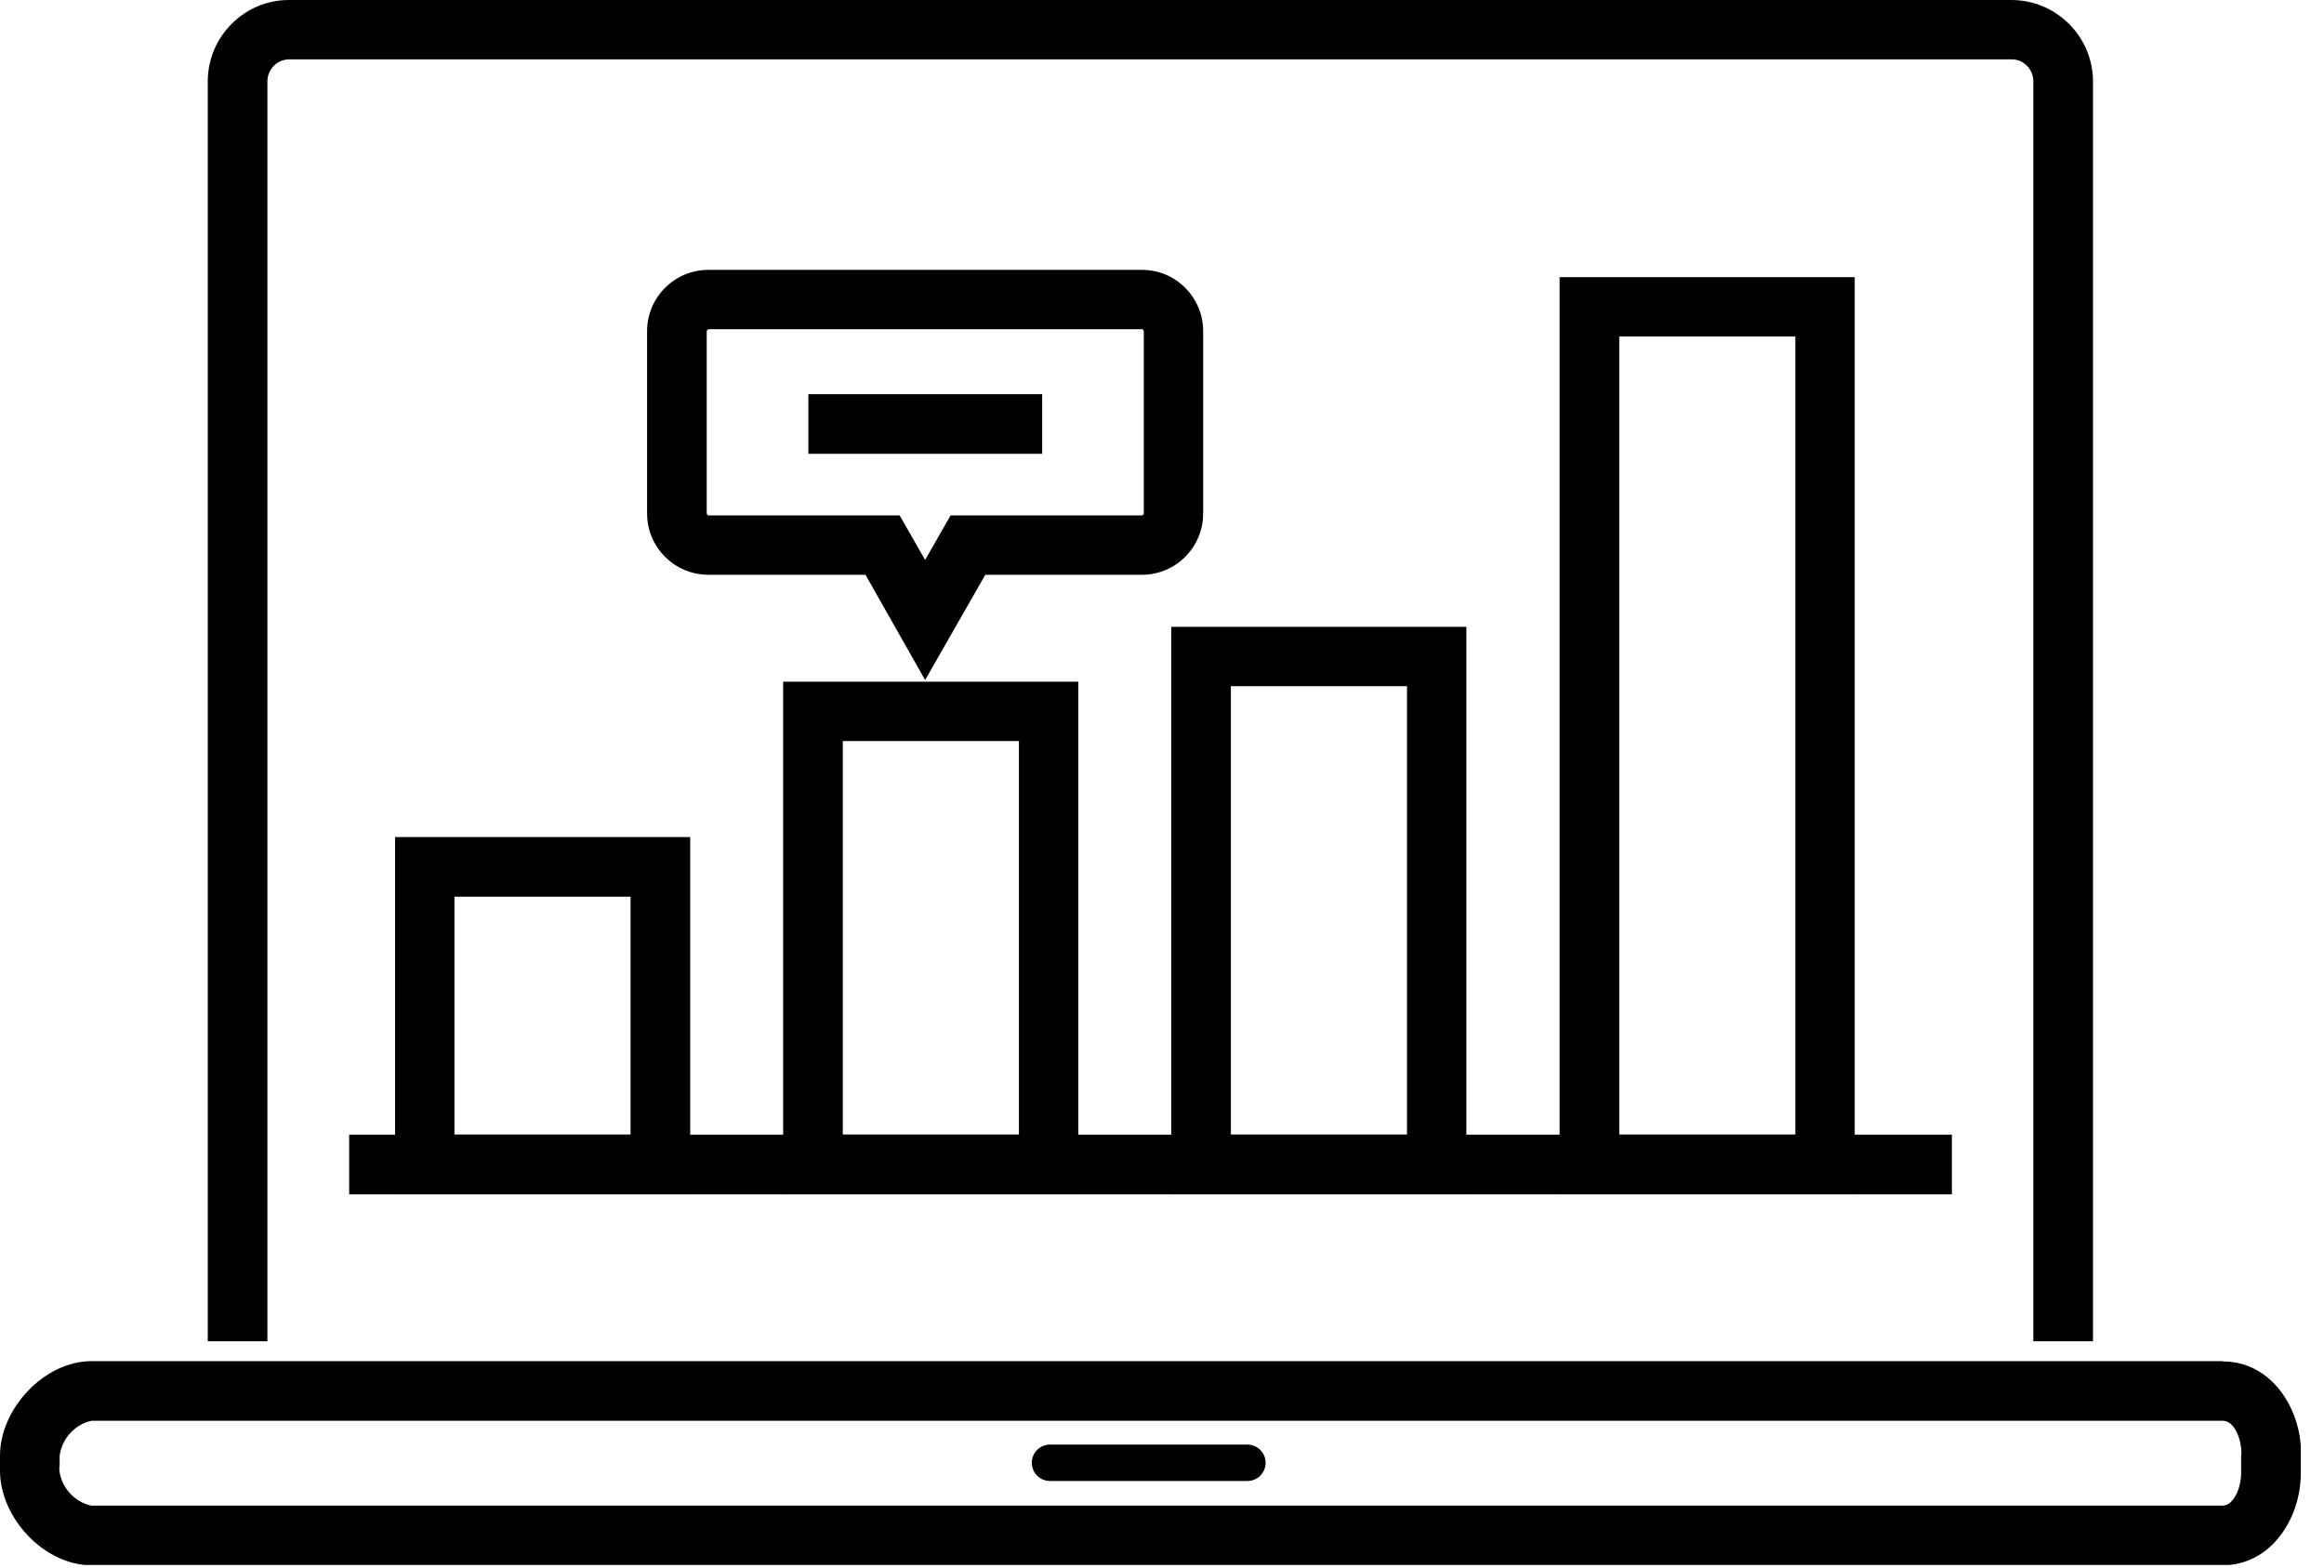
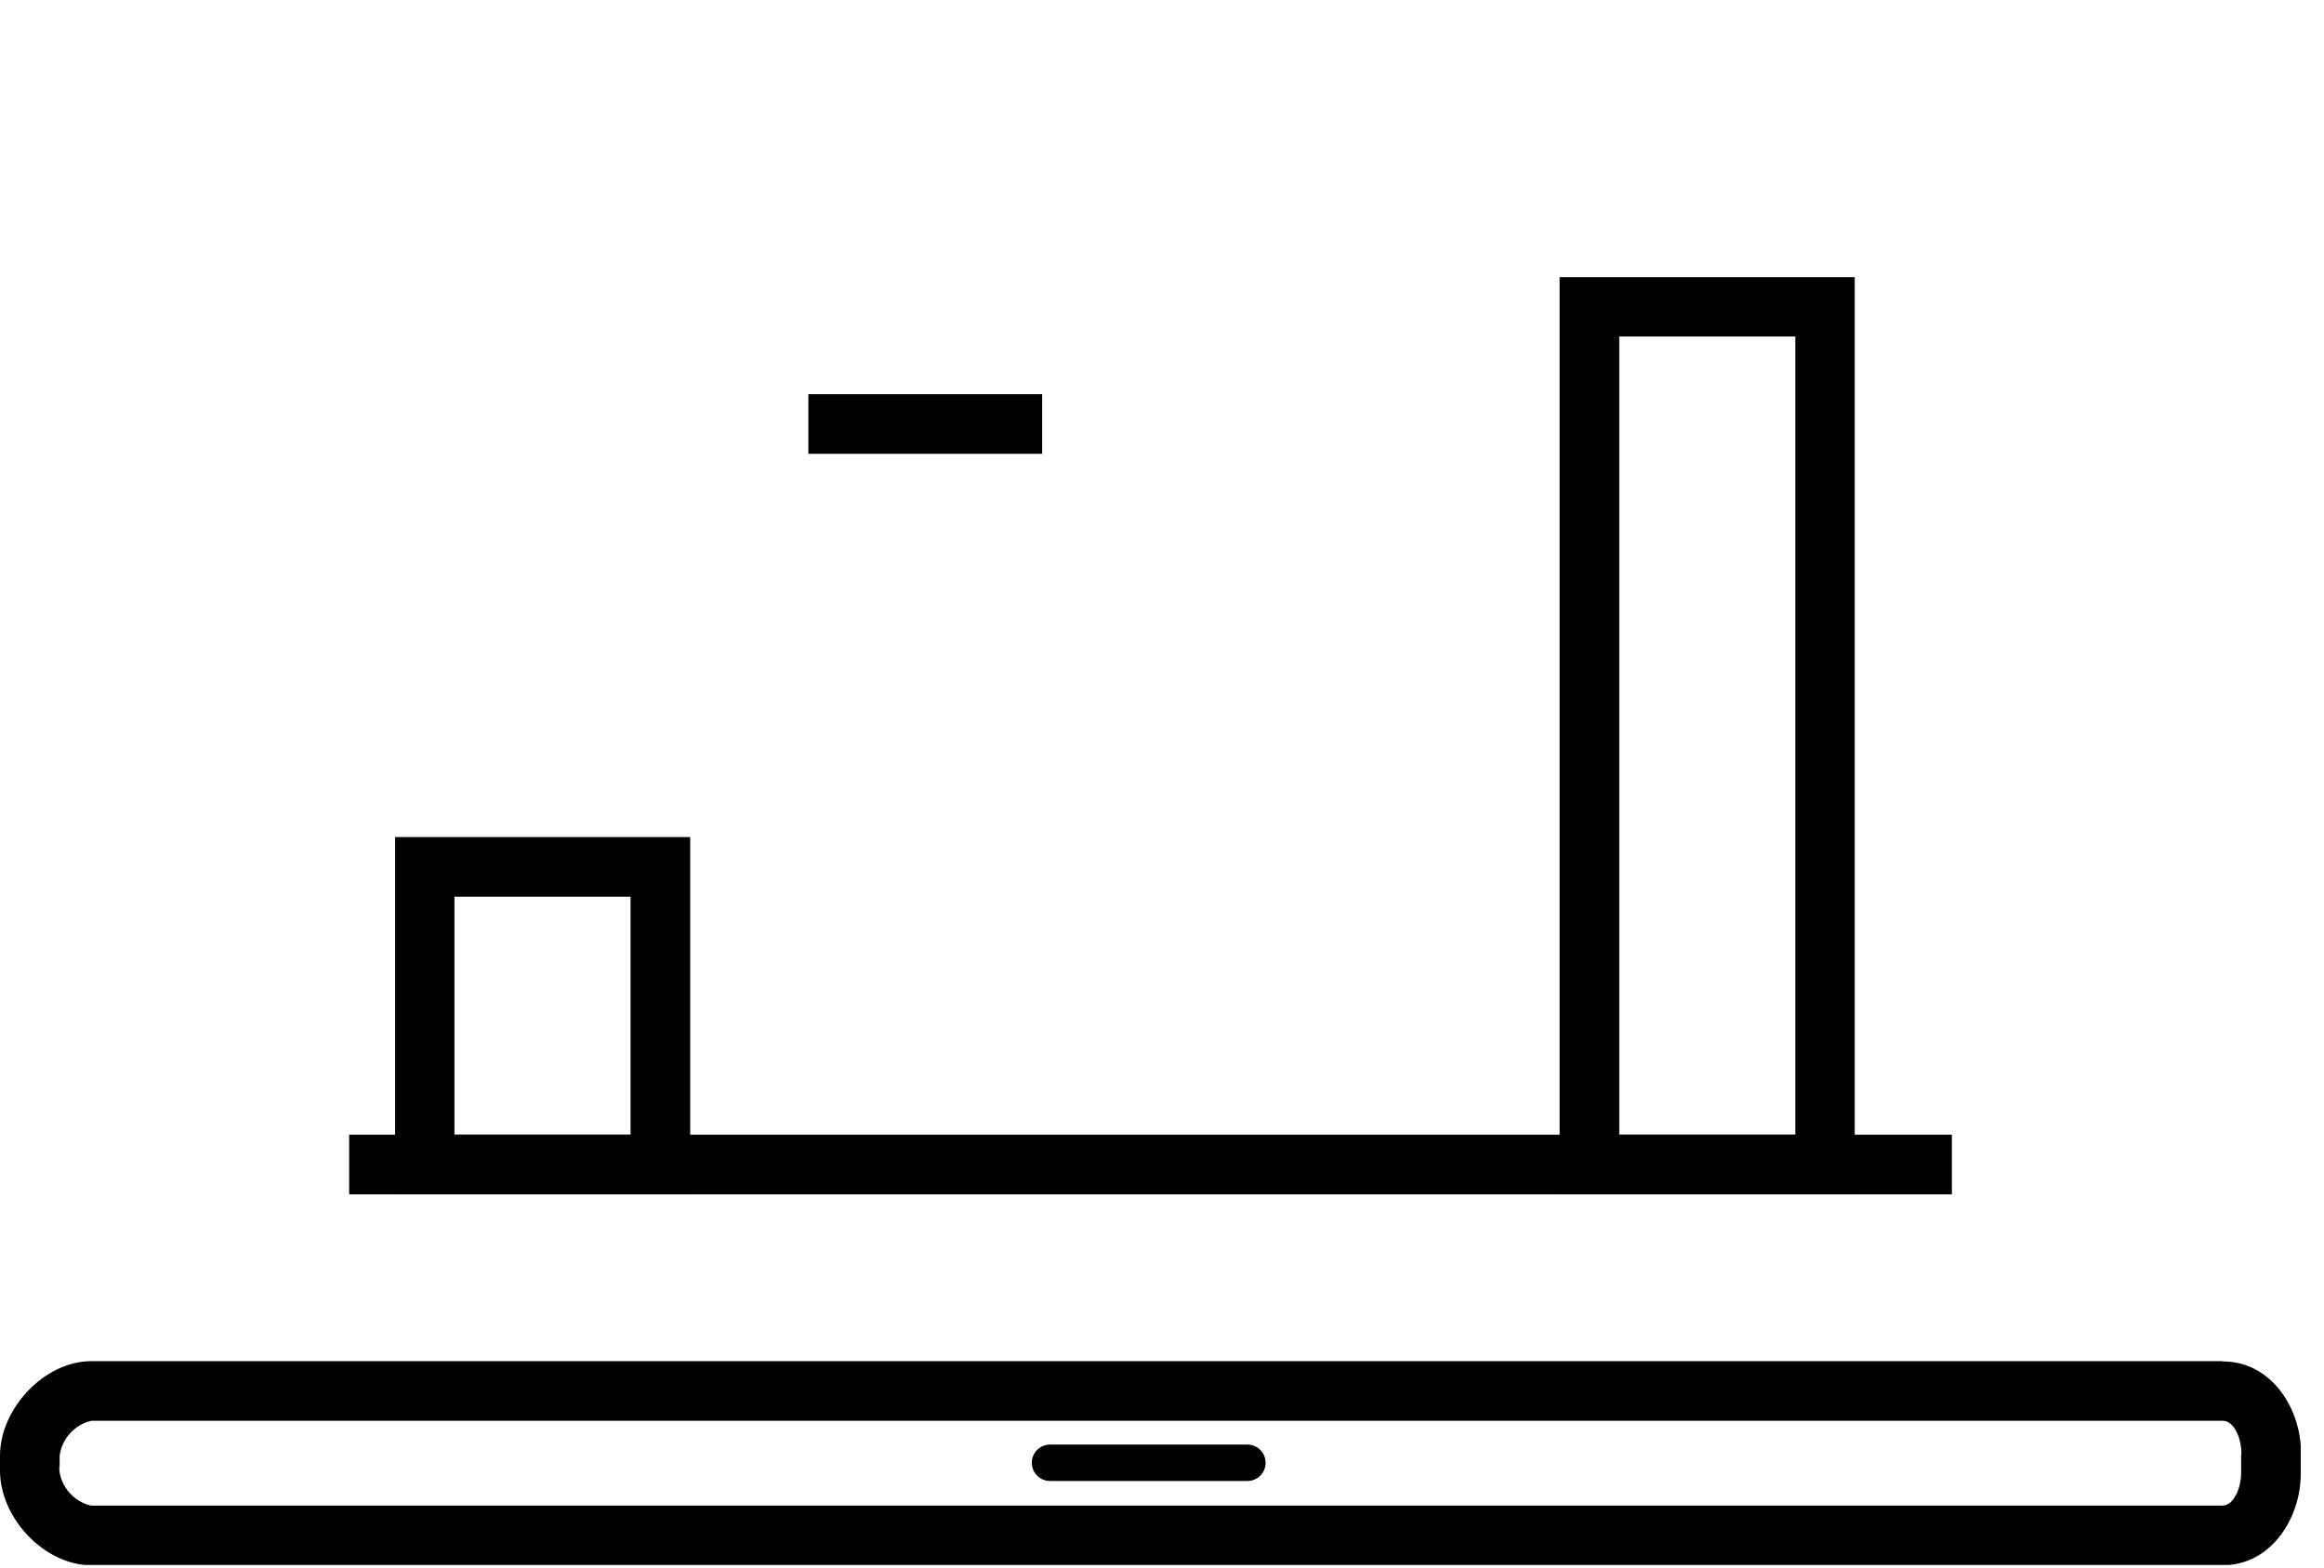
<svg xmlns="http://www.w3.org/2000/svg" width="83" height="56" viewBox="0 0 83 56" fill="none">
  <g clip-path="url(#clip0_2058_141)">
-     <path d="M71.83 0H10.32C8.72 0 7.42 1.31 7.42 2.91V47.91H9.55V41.44V2.91C9.55 2.48 9.89 2.13 10.32 2.12H71.85C72.28 2.12 72.62 2.48 72.62 2.91V41.44V47.91H74.75V2.9C74.74 1.29 73.43 0 71.83 0Z" fill="black" />
    <path d="M80.04 51.96V52.62C80.04 53.17 79.76 53.78 79.38 53.78H3.25C2.65 53.64 2.2 53.14 2.12 52.53V52.33H0V52.53C0 54.23 1.59 55.91 3.26 55.91H79.38C81.11 55.91 82.17 54.23 82.17 52.64V51.97H80.04V51.96Z" fill="black" />
    <path d="M79.38 48.62H3.26C1.6 48.62 0 50.3 0 52V52.39H2.13V52C2.21 51.39 2.66 50.89 3.26 50.75H79.39C79.78 50.75 80.05 51.36 80.05 51.91V52.5H82.18V51.9C82.18 50.31 81.12 48.63 79.39 48.63L79.38 48.62Z" fill="black" />
    <path d="M24.65 42.66H14.11V29.9H24.65V42.66ZM16.23 40.53H22.52V32.03H16.23V40.53Z" fill="black" />
-     <path d="M38.51 42.66H27.97V24.35H38.51V42.66ZM30.1 40.53H36.39V26.47H30.1V40.53Z" fill="black" />
-     <path d="M52.37 42.66H41.83V22.39H52.37V42.66ZM43.96 40.53H50.25V24.51H43.96V40.53Z" fill="black" />
    <path d="M66.24 42.66H55.7V9.9H66.24V42.66ZM57.83 40.53H64.12V12.02H57.83V40.53Z" fill="black" />
-     <path d="M33.04 24.29L30.91 20.53H25.3C24.09 20.53 23.11 19.55 23.11 18.34V11.83C23.11 10.62 24.09 9.64 25.3 9.64H40.79C42 9.64 42.97 10.63 42.97 11.83V18.34C42.97 19.55 41.99 20.53 40.79 20.53H35.19L33.04 24.29ZM25.3 11.76C25.3 11.76 25.24 11.79 25.24 11.83V18.34C25.24 18.34 25.26 18.41 25.3 18.41H32.13L33.04 20L33.95 18.41H40.79C40.79 18.41 40.85 18.38 40.85 18.34V11.83C40.85 11.83 40.83 11.76 40.79 11.76H25.3Z" fill="black" />
    <path d="M37.22 14.08H28.87V16.21H37.22V14.08Z" fill="black" />
    <path d="M69.71 40.53H12.47V42.66H69.71V40.53Z" fill="black" />
    <path d="M44.55 51.6H37.5C37.141 51.6 36.85 51.891 36.85 52.25C36.85 52.609 37.141 52.9 37.5 52.9H44.55C44.909 52.9 45.2 52.609 45.2 52.25C45.2 51.891 44.909 51.6 44.55 51.6Z" fill="black" />
  </g>
  <defs>
    <clipPath id="clip0_2058_141">
      <rect width="82.17" height="55.9" fill="white" />
    </clipPath>
  </defs>
</svg>